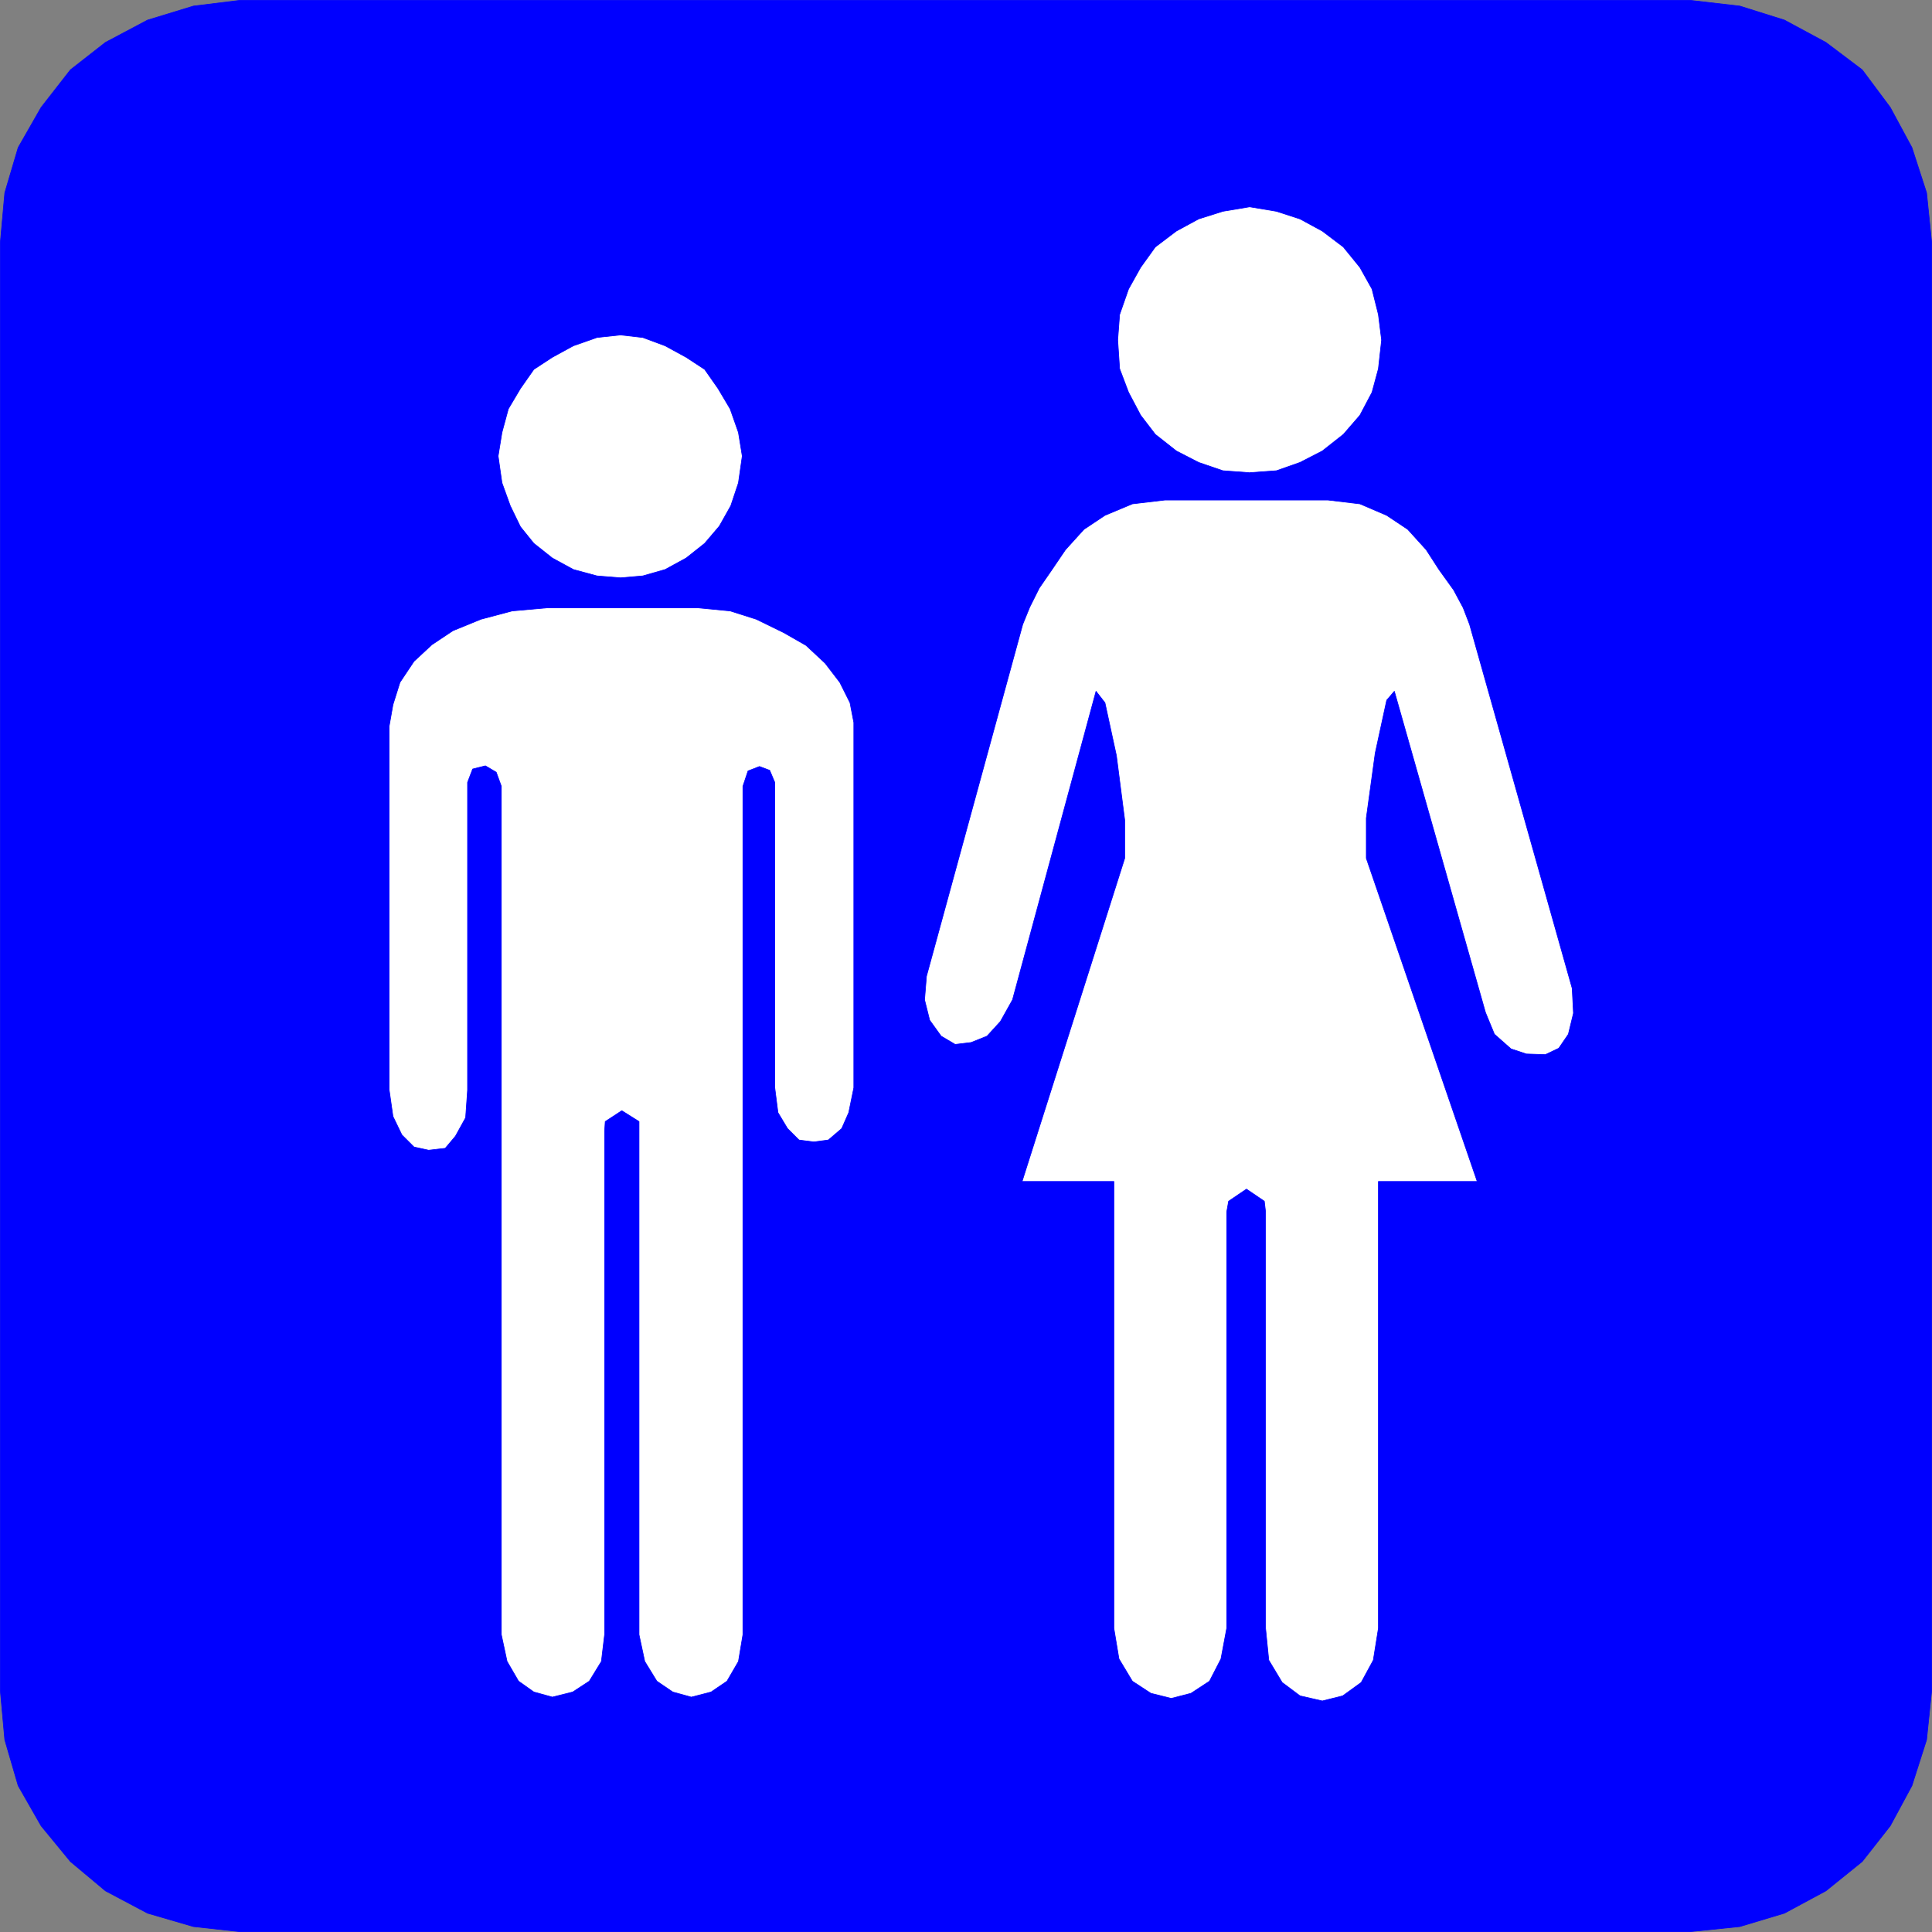
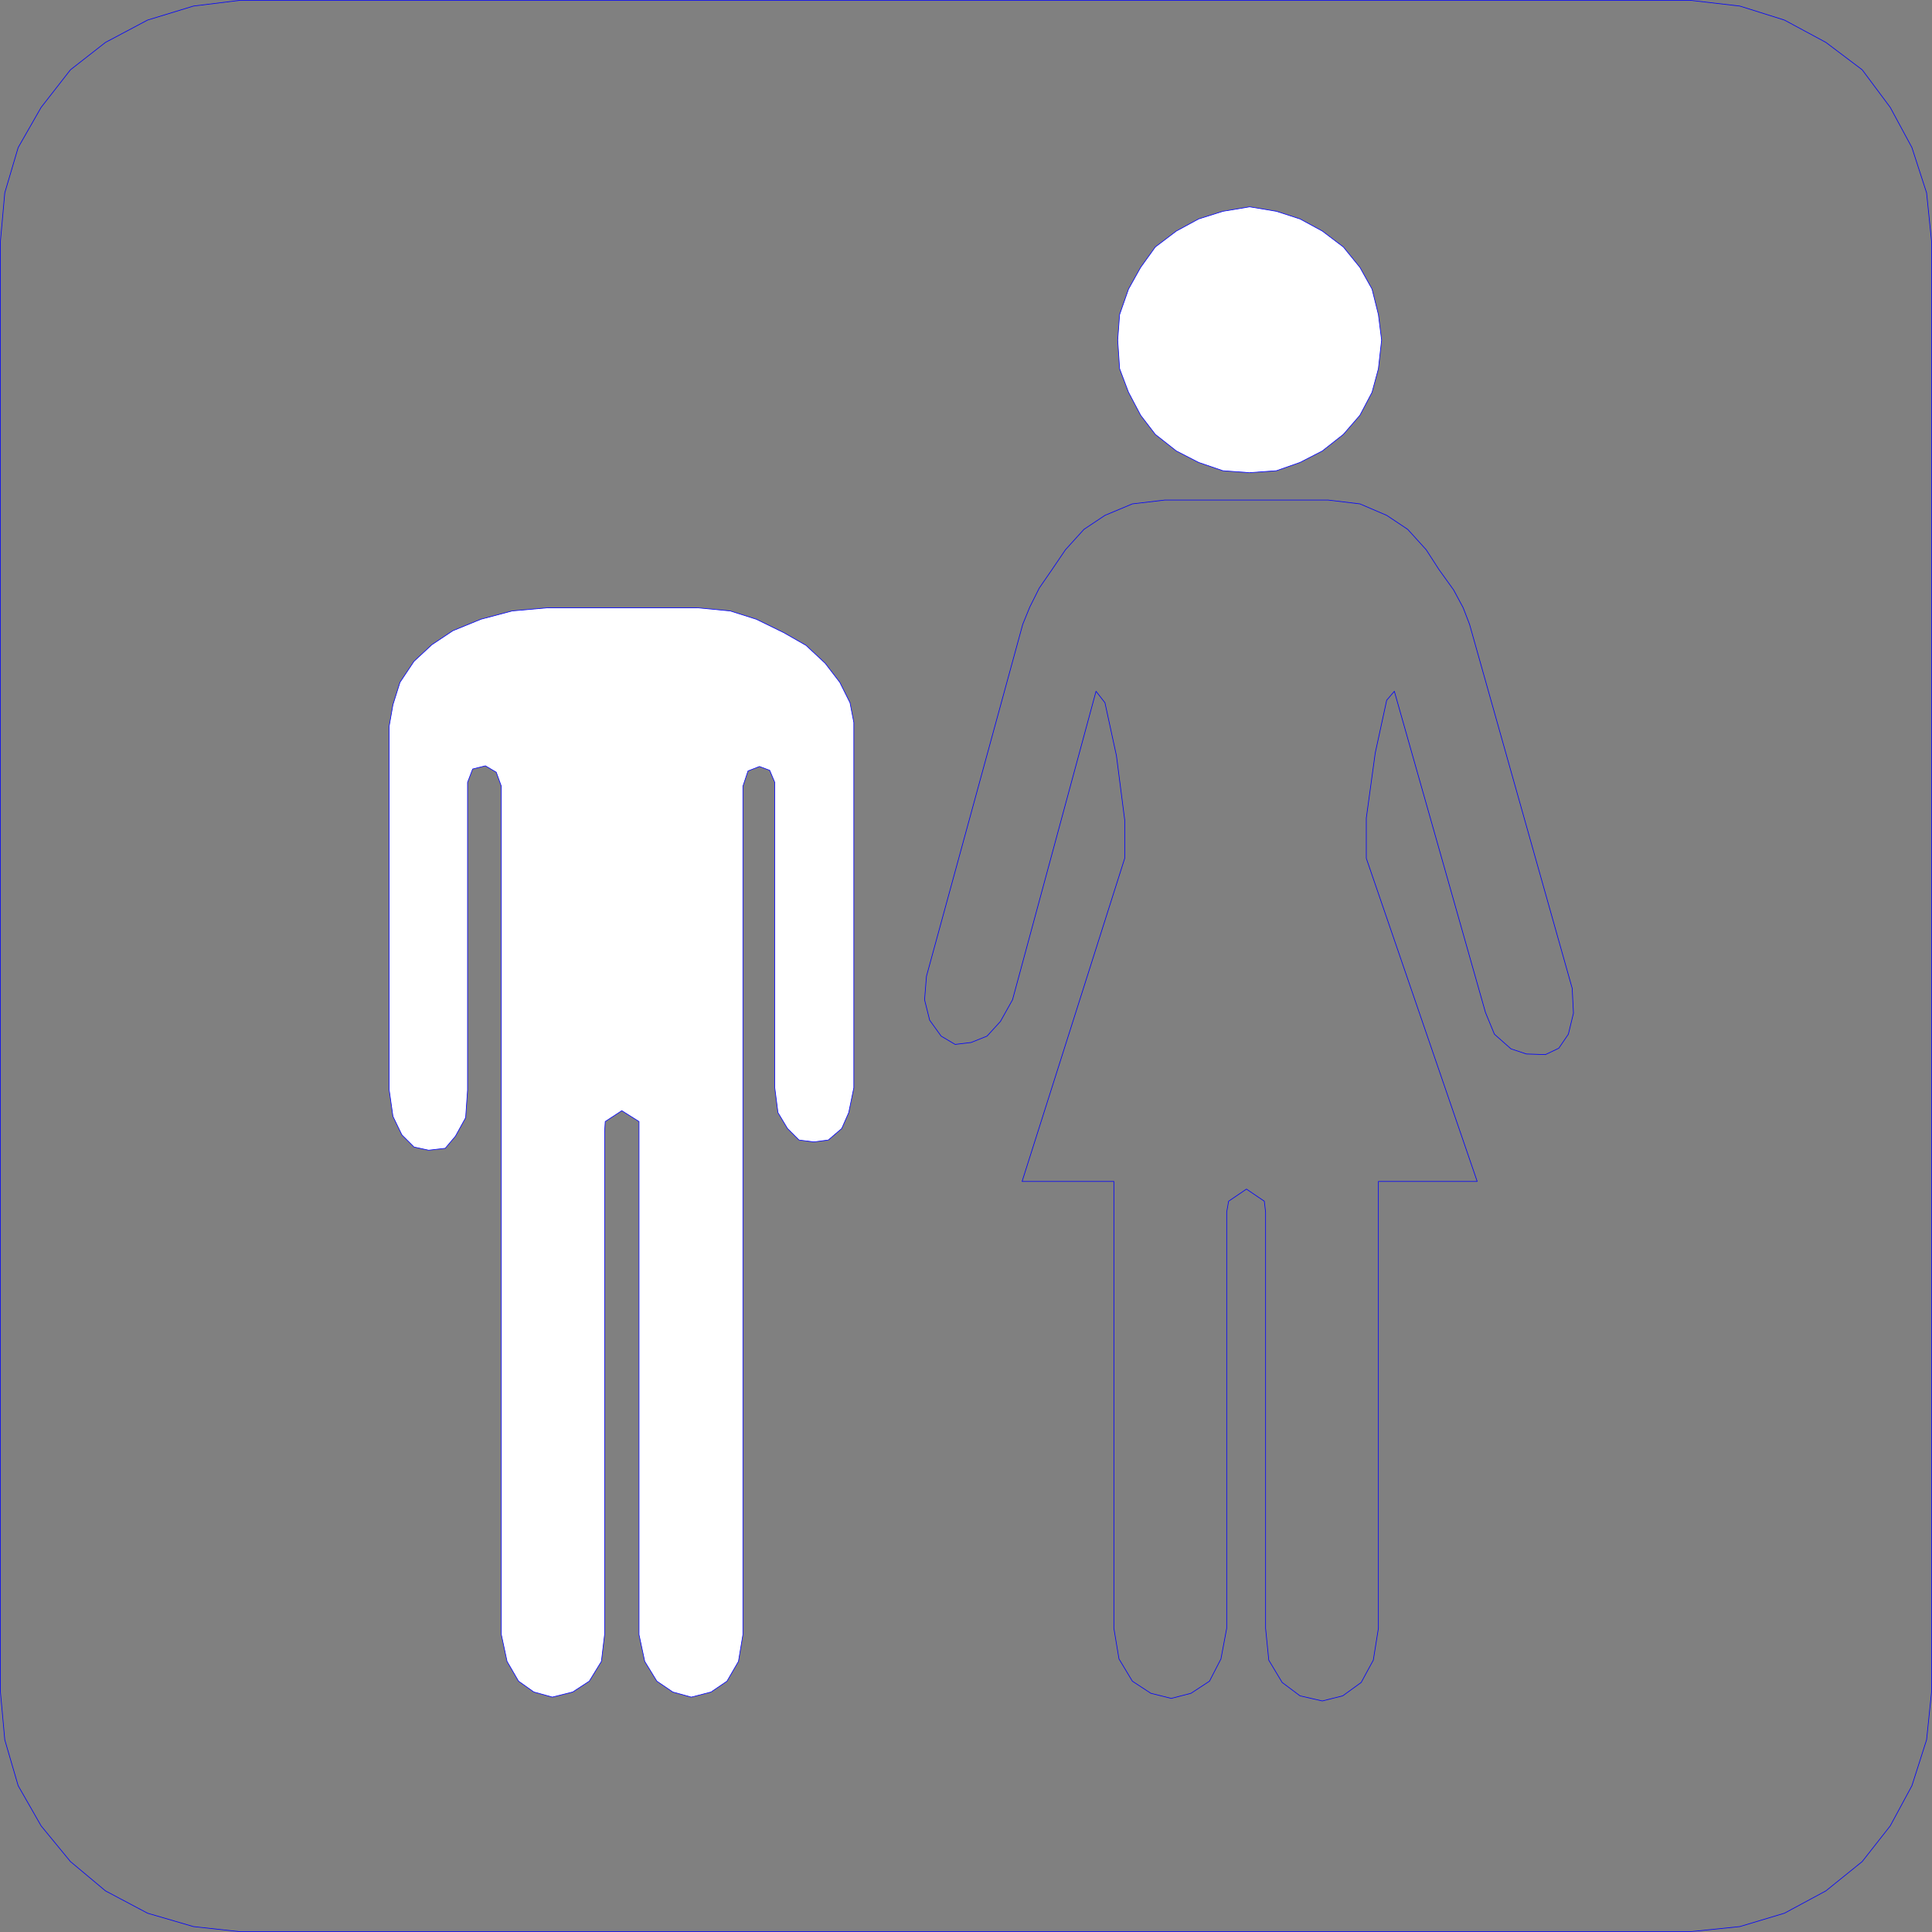
<svg xmlns="http://www.w3.org/2000/svg" xmlns:ns1="http://sodipodi.sourceforge.net/DTD/sodipodi-0.dtd" xmlns:ns2="http://www.inkscape.org/namespaces/inkscape" version="1.0" width="129.595mm" height="129.595mm" id="svg10" ns1:docname="Children.wmf">
  <rect width="100%" height="100%" fill="#808080" stroke="none" />
  <ns1:namedview id="namedview10" pagecolor="#ffffff" bordercolor="#000000" borderopacity="0.25" ns2:showpageshadow="2" ns2:pageopacity="0.0" ns2:pagecheckerboard="0" ns2:deskcolor="#d1d1d1" ns2:document-units="mm" />
  <defs id="defs1">
    <pattern id="WMFhbasepattern" patternUnits="userSpaceOnUse" width="6" height="6" x="0" y="0" />
  </defs>
-   <path style="fill:#0000ff;fill-opacity:1;fill-rule:evenodd;stroke:none" d="m 428.482,489.728 12.605,-1.293 11.312,-3.394 10.504,-5.656 9.211,-7.434 7.11,-9.05 5.494,-10.181 3.717,-11.635 1.293,-12.443 V 61.489 l -1.293,-12.605 -3.717,-11.474 -5.494,-10.181 -7.11,-9.534 -9.211,-6.949 L 452.399,5.09 441.087,1.535 428.482,0.081 H 60.842 L 49.046,1.535 37.41,5.09 26.745,10.746 17.857,17.695 10.423,27.23 4.606,37.41 1.212,48.884 0.081,61.489 v 367.155 l 1.131,12.443 3.394,11.635 5.818,10.181 7.434,9.05 8.888,7.434 10.666,5.656 11.635,3.394 11.797,1.293 z" id="path1" />
  <path style="fill:none;stroke:#0000ff;stroke-width:0.162px;stroke-linecap:round;stroke-linejoin:round;stroke-miterlimit:4;stroke-dasharray:none;stroke-opacity:1" d="m 428.482,489.728 12.605,-1.293 11.312,-3.394 10.504,-5.656 9.211,-7.434 7.11,-9.05 5.494,-10.181 3.717,-11.635 1.293,-12.443 V 61.489 l -1.293,-12.605 -3.717,-11.474 -5.494,-10.181 -7.11,-9.534 -9.211,-6.949 L 452.399,5.09 441.087,1.535 428.482,0.081 H 60.842 L 49.046,1.535 37.41,5.09 26.745,10.746 17.857,17.695 10.423,27.23 4.606,37.41 1.212,48.884 0.081,61.489 v 367.155 l 1.131,12.443 3.394,11.635 5.818,10.181 7.434,9.05 8.888,7.434 10.666,5.656 11.635,3.394 11.797,1.293 H 428.482 v 0" id="path2" />
-   <path style="fill:#ffffff;fill-opacity:1;fill-rule:evenodd;stroke:none" d="m 316.655,119.826 -6.626,-0.485 -6.141,-2.101 -5.656,-2.909 -5.333,-4.202 -3.717,-4.848 -3.07,-5.818 -2.262,-5.979 -0.485,-7.272 0.485,-6.464 2.262,-6.464 3.07,-5.494 3.717,-5.171 5.333,-4.04 5.656,-3.07 6.141,-1.939 6.787,-1.131 6.787,1.131 5.979,1.939 5.656,3.07 5.333,4.04 4.202,5.171 3.07,5.494 1.616,6.464 0.808,6.464 -0.808,7.272 -1.616,5.979 -3.07,5.818 -4.202,4.848 -5.333,4.202 -5.656,2.909 -5.979,2.101 -6.787,0.485 v 0 z" id="path3" />
+   <path style="fill:#ffffff;fill-opacity:1;fill-rule:evenodd;stroke:none" d="m 316.655,119.826 -6.626,-0.485 -6.141,-2.101 -5.656,-2.909 -5.333,-4.202 -3.717,-4.848 -3.07,-5.818 -2.262,-5.979 -0.485,-7.272 0.485,-6.464 2.262,-6.464 3.07,-5.494 3.717,-5.171 5.333,-4.04 5.656,-3.07 6.141,-1.939 6.787,-1.131 6.787,1.131 5.979,1.939 5.656,3.07 5.333,4.04 4.202,5.171 3.07,5.494 1.616,6.464 0.808,6.464 -0.808,7.272 -1.616,5.979 -3.07,5.818 -4.202,4.848 -5.333,4.202 -5.656,2.909 -5.979,2.101 -6.787,0.485 z" id="path3" />
  <path style="fill:none;stroke:#0000ff;stroke-width:0.162px;stroke-linecap:round;stroke-linejoin:round;stroke-miterlimit:4;stroke-dasharray:none;stroke-opacity:1" d="m 316.655,119.826 -6.626,-0.485 -6.141,-2.101 -5.656,-2.909 -5.333,-4.202 -3.717,-4.848 -3.07,-5.818 -2.262,-5.979 -0.485,-7.272 0.485,-6.464 2.262,-6.464 3.07,-5.494 3.717,-5.171 5.333,-4.04 5.656,-3.07 6.141,-1.939 6.787,-1.131 6.787,1.131 5.979,1.939 5.656,3.07 5.333,4.04 4.202,5.171 3.07,5.494 1.616,6.464 0.808,6.464 -0.808,7.272 -1.616,5.979 -3.07,5.818 -4.202,4.848 -5.333,4.202 -5.656,2.909 -5.979,2.101 -6.787,0.485 v 0" id="path4" />
-   <path style="fill:#ffffff;fill-opacity:1;fill-rule:evenodd;stroke:none" d="m 315.362,126.775 h -20.038 l -8.242,0.97 -6.949,2.909 -5.333,3.555 -4.686,5.171 -3.394,5.01 -3.232,4.686 -2.424,4.848 -1.778,4.363 -24.402,89.203 -0.485,5.979 1.293,5.171 2.909,4.04 3.555,2.101 4.04,-0.485 4.04,-1.616 3.394,-3.717 3.07,-5.494 21.17,-78.214 2.262,2.909 2.909,13.413 2.101,16.322 v 9.696 l -26.018,81.931 h 23.27 v 113.281 l 1.293,7.757 3.394,5.656 4.686,3.07 5.171,1.293 5.01,-1.293 4.686,-3.07 2.909,-5.656 1.454,-7.757 V 307.282 l 0.485,-2.747 4.525,-3.07 4.525,3.07 0.323,2.747 v 105.525 l 0.808,8.08 3.394,5.656 4.525,3.394 5.656,1.293 5.171,-1.293 4.686,-3.394 3.07,-5.656 1.293,-8.08 V 299.525 h 25.048 l -28.118,-81.931 v -10.181 l 2.262,-16.483 2.909,-13.413 1.939,-2.262 23.109,81.446 2.262,5.494 4.202,3.717 3.878,1.293 4.848,0.162 3.394,-1.616 2.424,-3.555 1.293,-5.333 -0.323,-6.302 -26.018,-92.273 -1.616,-4.202 -2.424,-4.525 -3.717,-5.171 -3.232,-5.01 -4.686,-5.171 -5.333,-3.555 -6.787,-2.909 -8.08,-0.97 z" id="path5" />
  <path style="fill:none;stroke:#0000ff;stroke-width:0.162px;stroke-linecap:round;stroke-linejoin:round;stroke-miterlimit:4;stroke-dasharray:none;stroke-opacity:1" d="m 315.362,126.775 h -20.038 l -8.242,0.97 -6.949,2.909 -5.333,3.555 -4.686,5.171 -3.394,5.01 -3.232,4.686 -2.424,4.848 -1.778,4.363 -24.402,89.203 -0.485,5.979 1.293,5.171 2.909,4.04 3.555,2.101 4.04,-0.485 4.04,-1.616 3.394,-3.717 3.07,-5.494 21.17,-78.214 2.262,2.909 2.909,13.413 2.101,16.322 v 9.696 l -26.018,81.931 h 23.27 v 113.281 l 1.293,7.757 3.394,5.656 4.686,3.07 5.171,1.293 5.01,-1.293 4.686,-3.07 2.909,-5.656 1.454,-7.757 V 307.282 l 0.485,-2.747 4.525,-3.07 4.525,3.07 0.323,2.747 v 105.525 l 0.808,8.08 3.394,5.656 4.525,3.394 5.656,1.293 5.171,-1.293 4.686,-3.394 3.07,-5.656 1.293,-8.08 V 299.525 h 25.048 l -28.118,-81.931 v -10.181 l 2.262,-16.483 2.909,-13.413 1.939,-2.262 23.109,81.446 2.262,5.494 4.202,3.717 3.878,1.293 4.848,0.162 3.394,-1.616 2.424,-3.555 1.293,-5.333 -0.323,-6.302 -26.018,-92.273 -1.616,-4.202 -2.424,-4.525 -3.717,-5.171 -3.232,-5.01 -4.686,-5.171 -5.333,-3.555 -6.787,-2.909 -8.08,-0.97 h -21.331 v 0" id="path6" />
  <path style="fill:#ffffff;fill-opacity:1;fill-rule:evenodd;stroke:none" d="M 188.345,414.423 V 199.333 l 1.293,-3.878 2.909,-1.131 2.586,0.97 1.293,3.07 v 77.406 l 0.808,6.302 2.424,4.04 2.909,2.909 3.717,0.485 3.717,-0.485 3.394,-2.909 1.778,-4.04 1.293,-6.302 v -92.597 l -0.97,-5.01 -2.586,-5.171 -3.717,-4.848 -4.848,-4.525 -5.656,-3.232 -6.949,-3.394 -6.626,-2.101 -8.403,-0.808 h -37.814 l -9.05,0.808 -7.918,2.101 -7.11,2.909 -5.333,3.555 -4.525,4.202 -3.555,5.333 -1.778,5.656 -0.97,5.494 v 92.112 l 0.97,6.787 2.262,4.686 3.07,3.07 3.717,0.808 4.202,-0.485 2.586,-3.07 2.586,-4.686 0.485,-6.949 v -78.053 l 1.293,-3.394 3.232,-0.808 2.747,1.616 1.293,3.555 v 215.089 l 1.454,6.787 2.909,5.01 3.878,2.747 4.686,1.293 5.171,-1.293 4.202,-2.747 3.07,-5.01 0.808,-6.787 V 286.92 l 0.162,-2.586 4.202,-2.747 4.363,2.747 v 130.088 l 1.454,6.787 3.07,5.01 4.04,2.747 4.686,1.293 5.01,-1.293 4.04,-2.747 2.909,-5.01 1.131,-6.787 z" id="path7" />
  <path style="fill:none;stroke:#0000ff;stroke-width:0.162px;stroke-linecap:round;stroke-linejoin:round;stroke-miterlimit:4;stroke-dasharray:none;stroke-opacity:1" d="M 188.345,414.423 V 199.333 l 1.293,-3.878 2.909,-1.131 2.586,0.97 1.293,3.07 v 77.406 l 0.808,6.302 2.424,4.04 2.909,2.909 3.717,0.485 3.717,-0.485 3.394,-2.909 1.778,-4.04 1.293,-6.302 v -92.597 l -0.97,-5.01 -2.586,-5.171 -3.717,-4.848 -4.848,-4.525 -5.656,-3.232 -6.949,-3.394 -6.626,-2.101 -8.403,-0.808 h -37.814 l -9.05,0.808 -7.918,2.101 -7.11,2.909 -5.333,3.555 -4.525,4.202 -3.555,5.333 -1.778,5.656 -0.97,5.494 v 92.112 l 0.97,6.787 2.262,4.686 3.07,3.07 3.717,0.808 4.202,-0.485 2.586,-3.07 2.586,-4.686 0.485,-6.949 v -78.053 l 1.293,-3.394 3.232,-0.808 2.747,1.616 1.293,3.555 v 215.089 l 1.454,6.787 2.909,5.01 3.878,2.747 4.686,1.293 5.171,-1.293 4.202,-2.747 3.07,-5.01 0.808,-6.787 V 286.92 l 0.162,-2.586 4.202,-2.747 4.363,2.747 v 130.088 l 1.454,6.787 3.07,5.01 4.04,2.747 4.686,1.293 5.01,-1.293 4.04,-2.747 2.909,-5.01 1.131,-6.787 v 0" id="path8" />
-   <path style="fill:#ffffff;fill-opacity:1;fill-rule:evenodd;stroke:none" d="m 157.317,146.49 -5.979,-0.485 -5.979,-1.616 -5.333,-2.909 -4.686,-3.717 -3.394,-4.202 -2.586,-5.333 -2.101,-5.818 -0.97,-6.787 0.97,-5.979 1.616,-5.979 3.07,-5.171 3.394,-4.848 4.686,-3.07 5.333,-2.909 5.979,-2.101 5.979,-0.646 5.656,0.646 5.656,2.101 5.333,2.909 4.686,3.07 3.394,4.848 3.07,5.171 2.101,5.979 0.97,5.979 -0.97,6.787 -1.939,5.818 -2.909,5.171 -3.717,4.363 -4.686,3.717 -5.333,2.909 -5.656,1.616 -5.656,0.485 z" id="path9" />
-   <path style="fill:none;stroke:#0000ff;stroke-width:0.162px;stroke-linecap:round;stroke-linejoin:round;stroke-miterlimit:4;stroke-dasharray:none;stroke-opacity:1" d="m 157.317,146.49 -5.979,-0.485 -5.979,-1.616 -5.333,-2.909 -4.686,-3.717 -3.394,-4.202 -2.586,-5.333 -2.101,-5.818 -0.97,-6.787 0.97,-5.979 1.616,-5.979 3.07,-5.171 3.394,-4.848 4.686,-3.07 5.333,-2.909 5.979,-2.101 5.979,-0.646 5.656,0.646 5.656,2.101 5.333,2.909 4.686,3.07 3.394,4.848 3.07,5.171 2.101,5.979 0.97,5.979 -0.97,6.787 -1.939,5.818 -2.909,5.171 -3.717,4.363 -4.686,3.717 -5.333,2.909 -5.656,1.616 -5.656,0.485 v 0" id="path10" />
</svg>